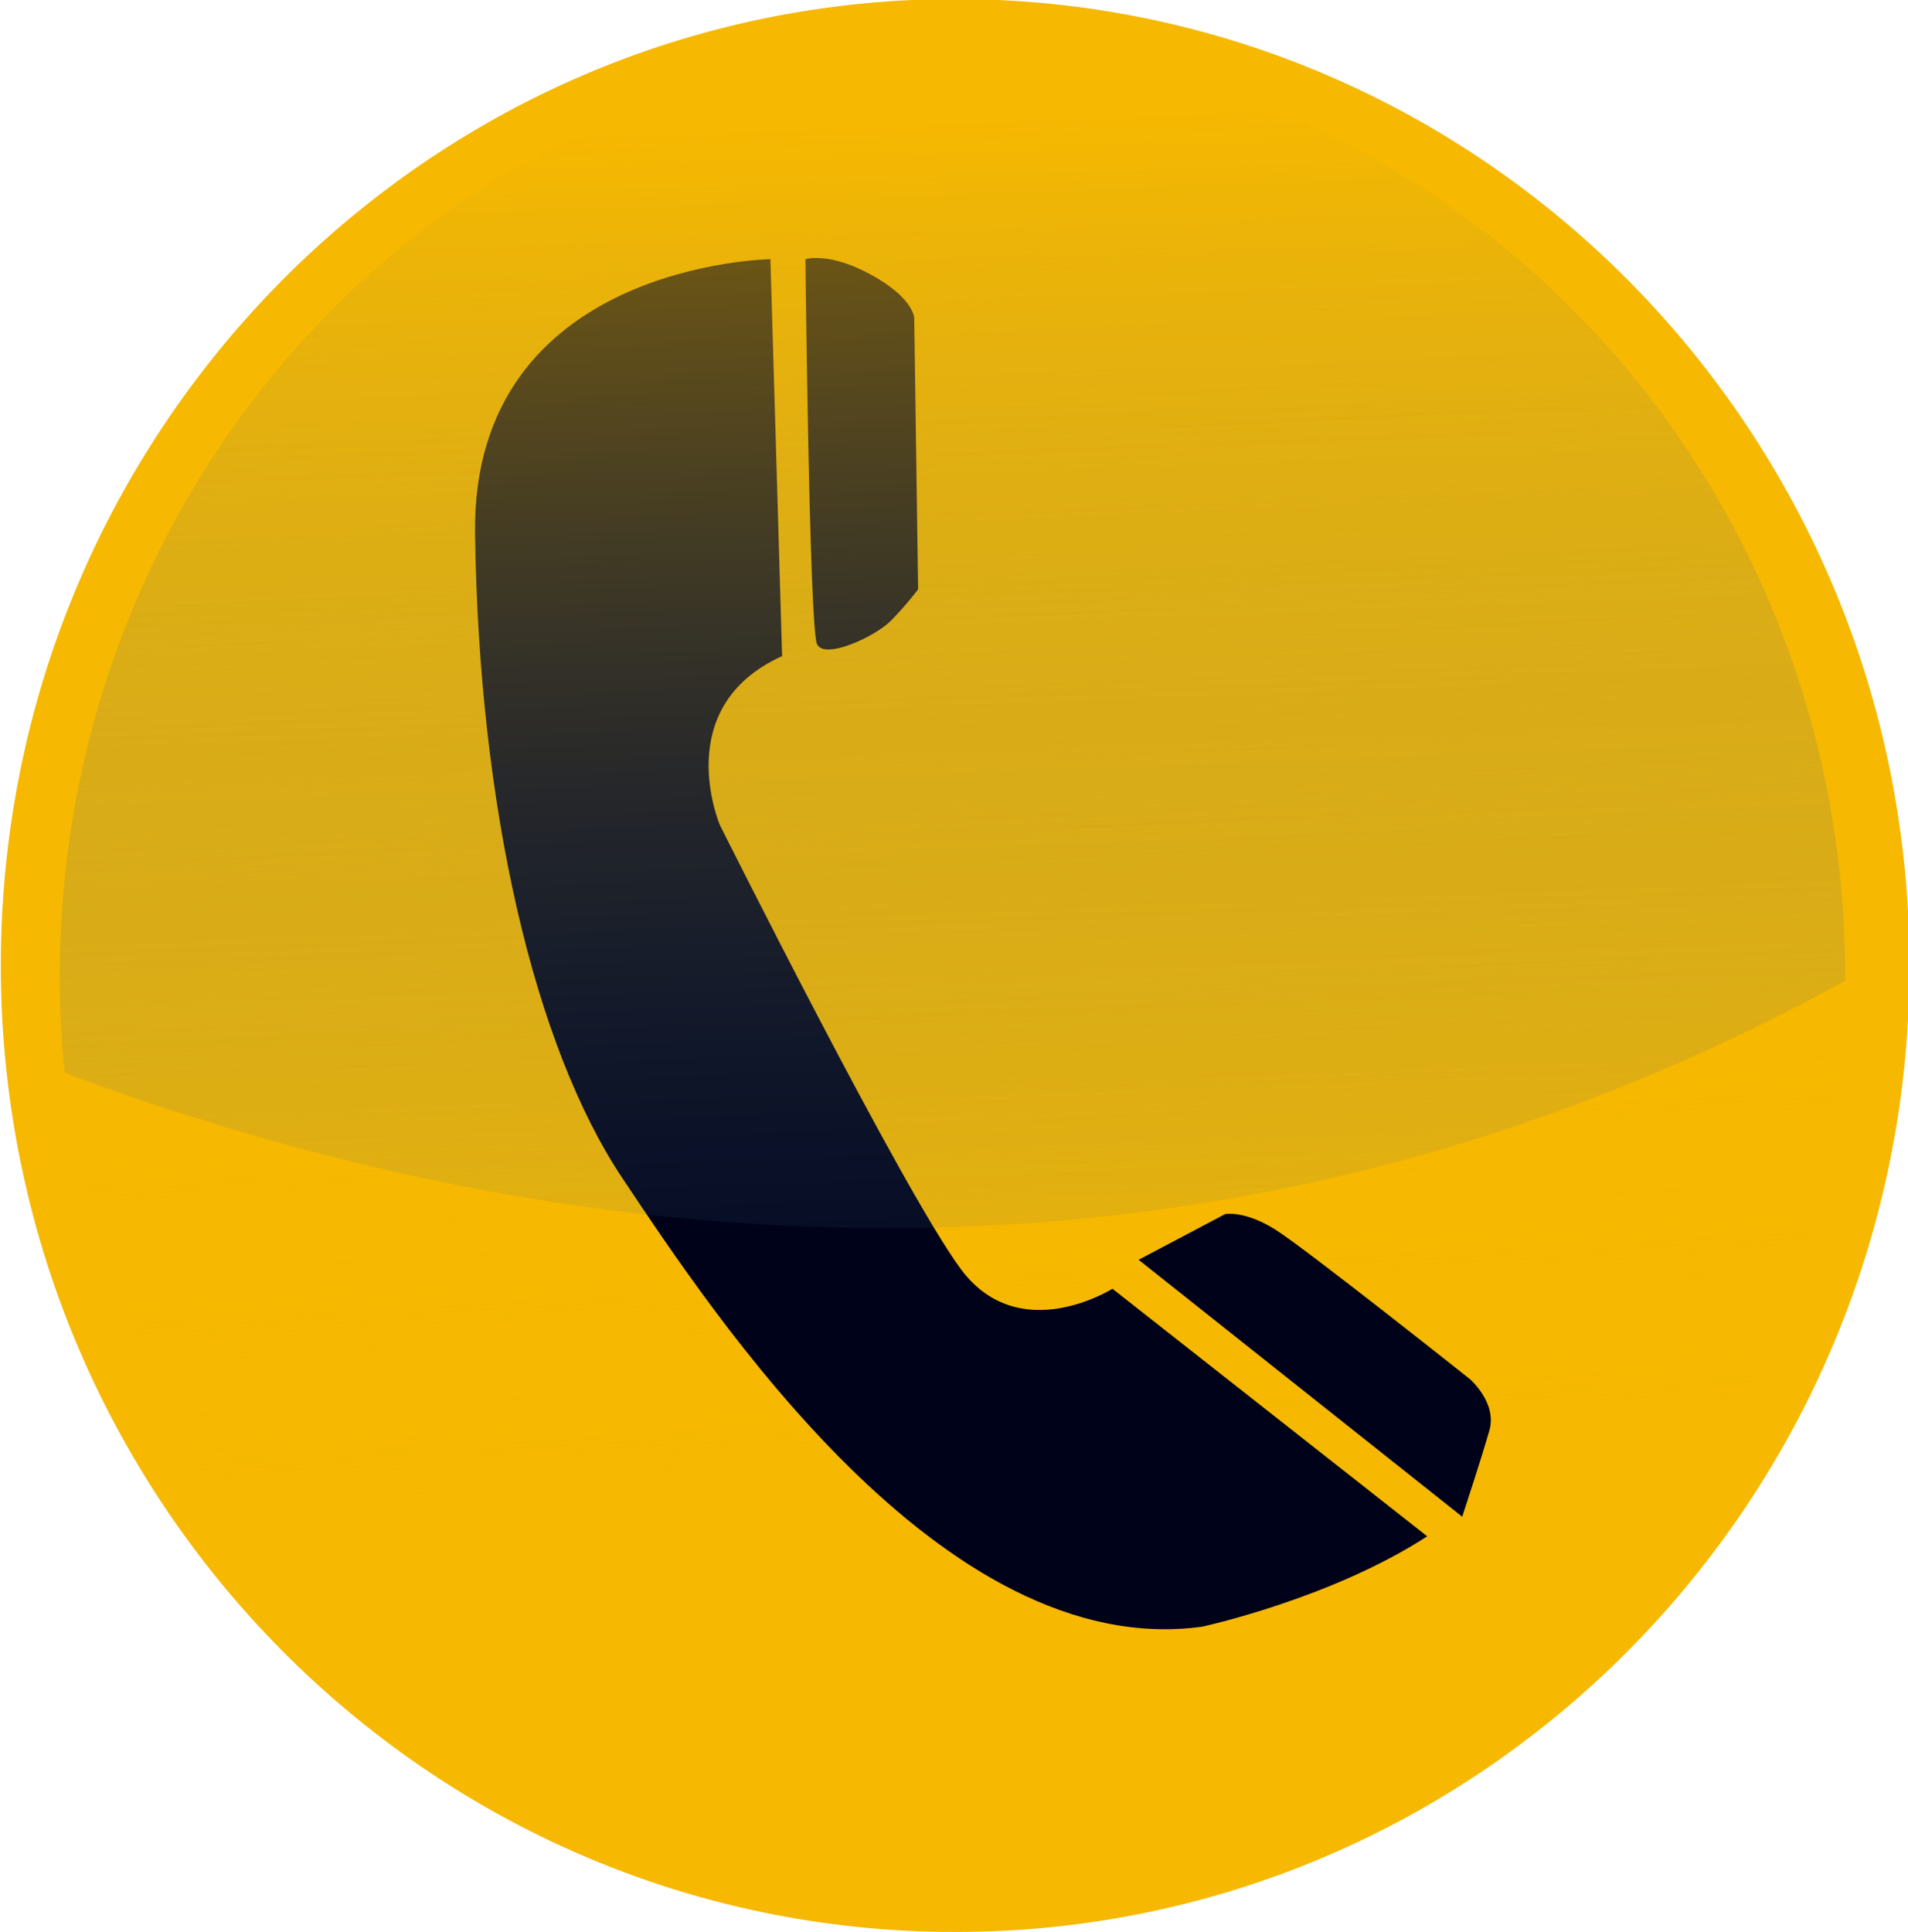
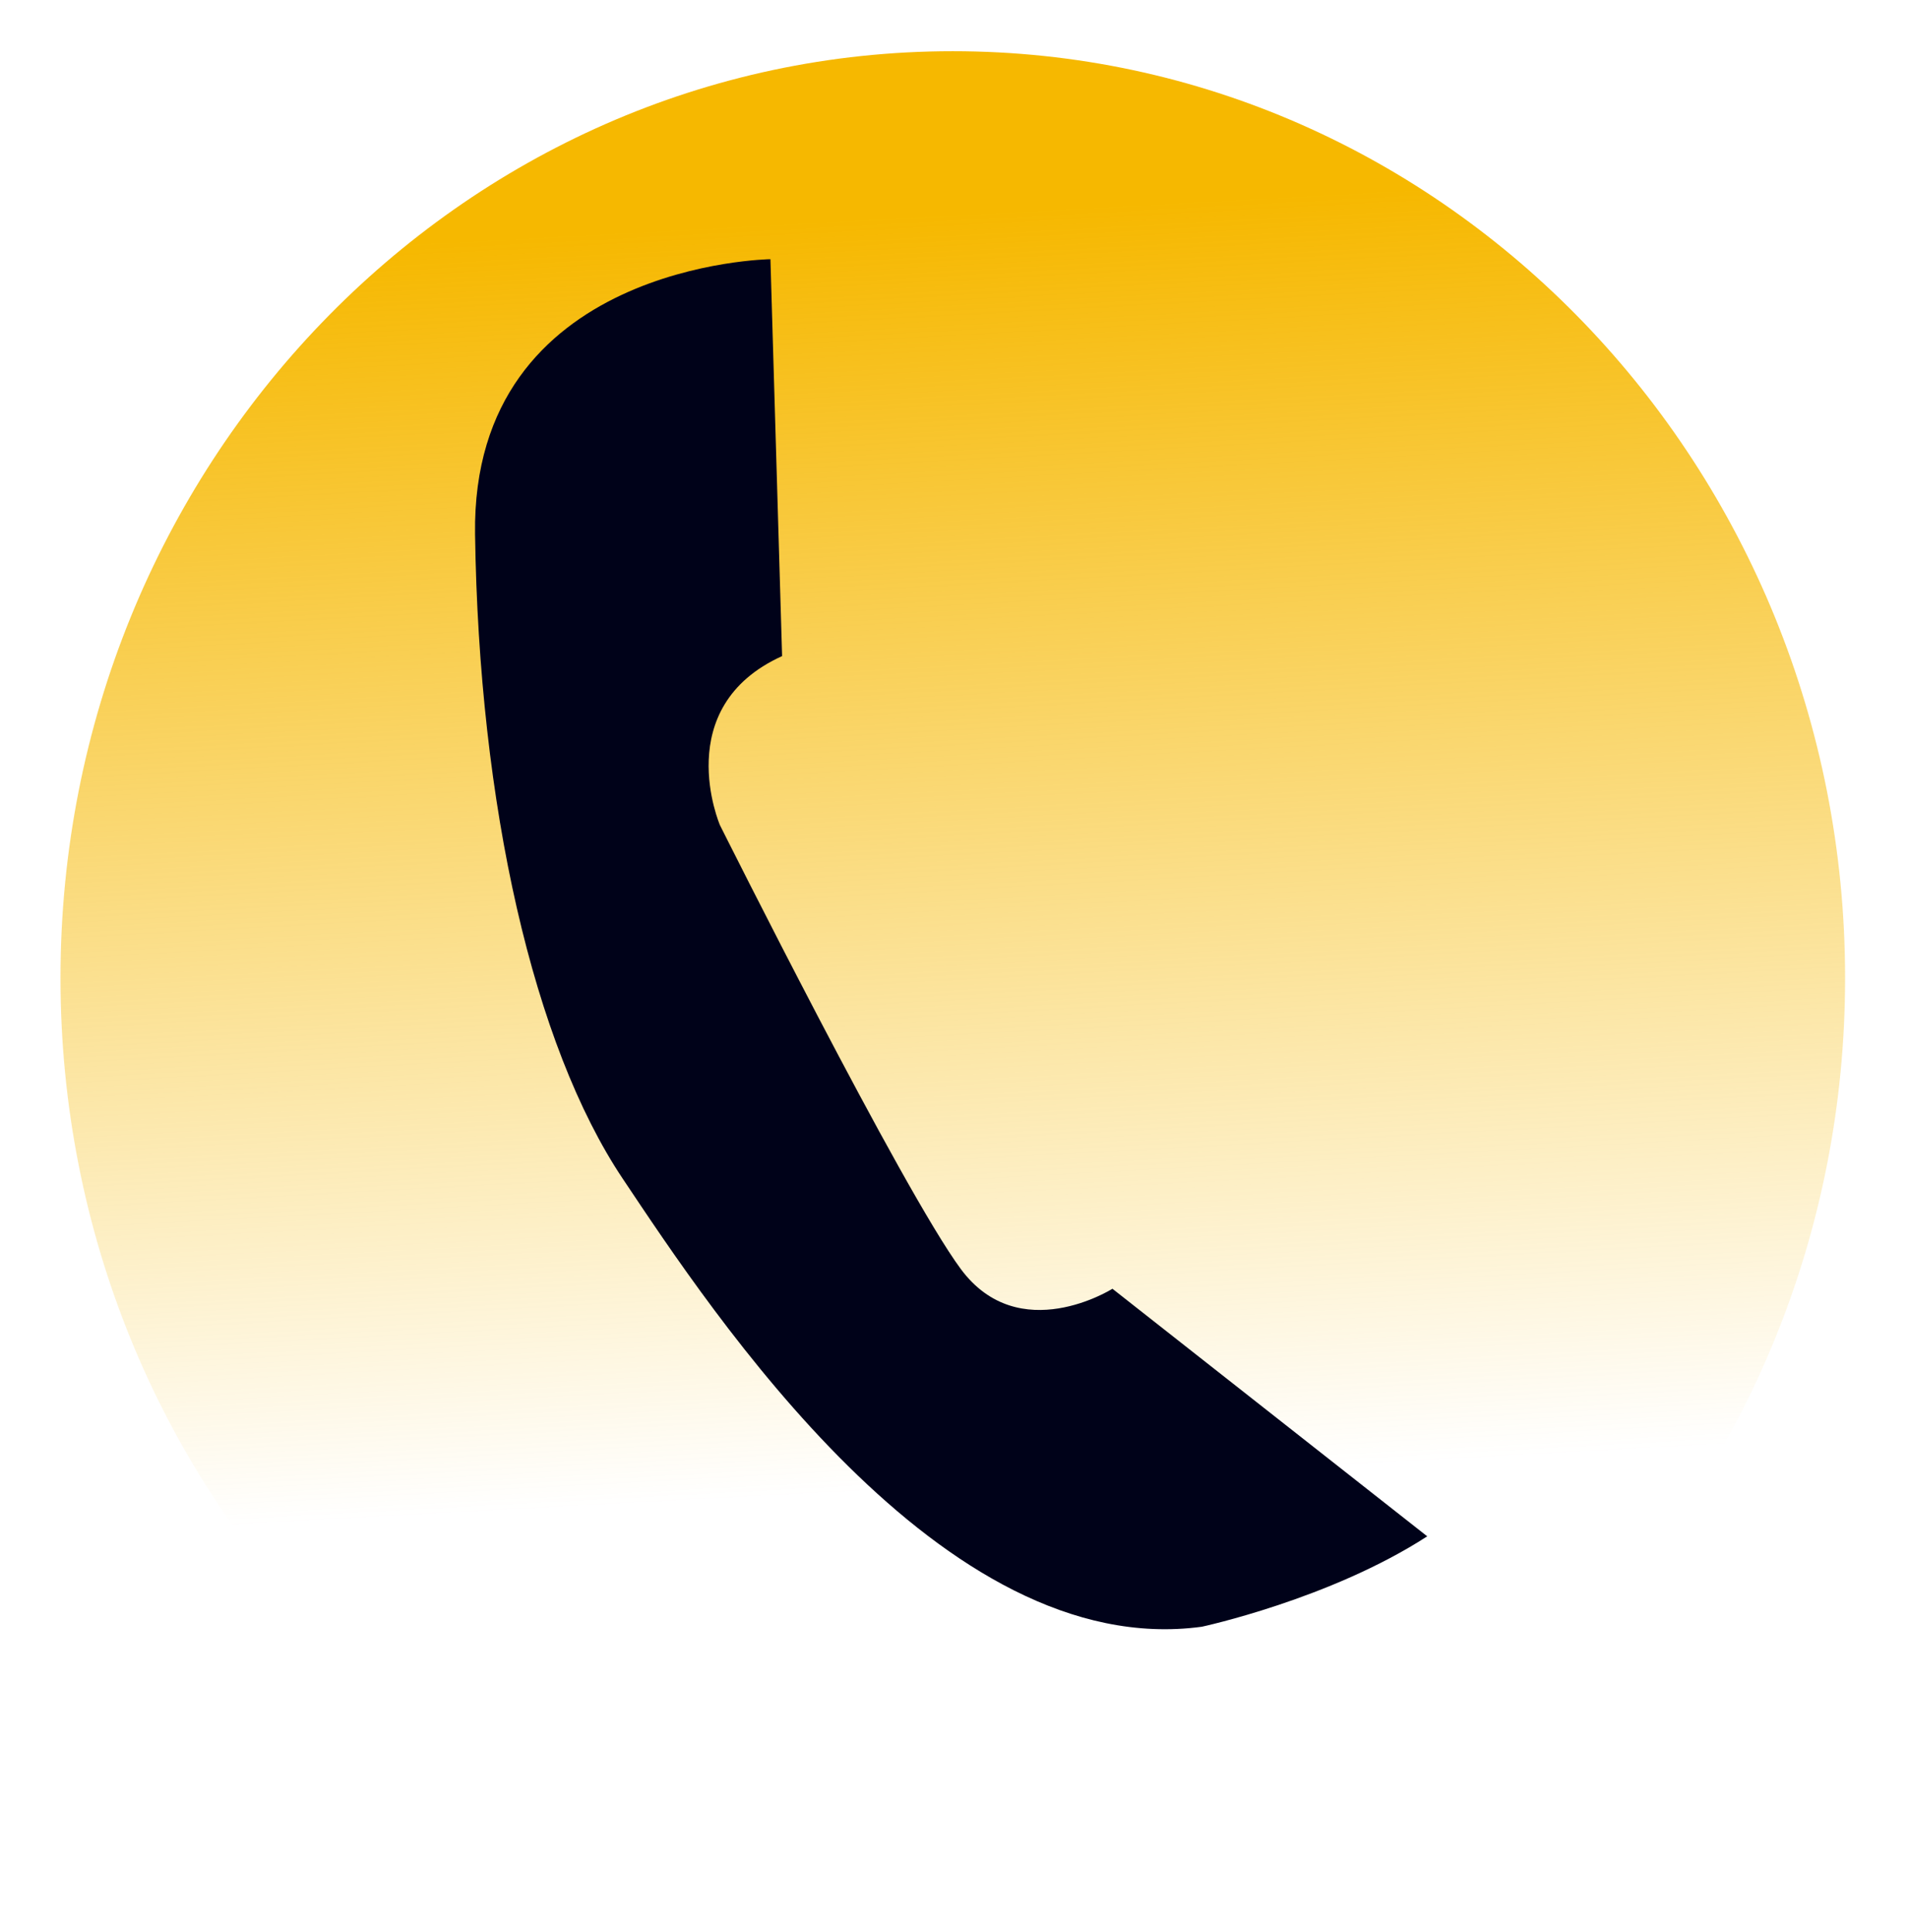
<svg xmlns="http://www.w3.org/2000/svg" xmlns:xlink="http://www.w3.org/1999/xlink" fill="#000000" height="283.5" preserveAspectRatio="xMidYMid meet" version="1" viewBox="0.1 0.1 280.0 283.5" width="280" zoomAndPan="magnify">
  <defs>
    <linearGradient gradientUnits="userSpaceOnUse" id="a" x1="379.92" x2="387.75" xlink:actuate="onLoad" xlink:show="other" xlink:type="simple" y1="-298.54" y2="-148.13">
      <stop offset="0" stop-color="#f6b800" />
      <stop offset="1" stop-color="#f6b800" stop-opacity="0" />
    </linearGradient>
    <linearGradient gradientTransform="matrix(.173 0 0 .179 582.81 629.22)" gradientUnits="userSpaceOnUse" id="b" x1="381.89" x2="387.75" xlink:actuate="onLoad" xlink:show="other" xlink:type="simple" y1="-310.05" y2="-147.97">
      <stop offset="0" stop-color="#f6b800" stop-opacity="0.528" />
      <stop offset="1" stop-color="#175bb3" stop-opacity="0" />
    </linearGradient>
  </defs>
  <g>
    <g>
      <g id="change1_1">
-         <path d="m497.42-208.45c0 60.568-49.1 109.67-109.67 109.67-60.568 0-109.67-49.1-109.67-109.67 0-60.568 49.1-109.67 109.67-109.67 60.568 0 109.67 49.1 109.67 109.67z" fill="#f6b800" transform="matrix(1.277 0 0 1.293 -354.888 411.289)" />
-       </g>
+         </g>
      <path d="m497.42-208.45c0 60.568-49.1 109.67-109.67 109.67-60.568 0-109.67-49.1-109.67-109.67 0-60.568 49.1-109.67 109.67-109.67 60.568 0 109.67 49.1 109.67 109.67z" fill="url(#a)" transform="matrix(1.194 0 0 1.24 -323.05 402.083)" />
      <g fill="#000219" id="change2_1">
        <path d="m21.547 0.091s-21.827 0.287-21.544 20.059c0.284 19.773 4.253 37.255 10.773 46.998 6.519 9.744 23.242 35.248 42.236 32.67 0 0 9.355-2.007 16.44-6.593l-22.96-18.054s-6.803 4.299-11.055-1.433c-4.253-5.73-17.575-32.381-17.575-32.381s-3.685-8.598 4.536-12.323l-0.851-28.943z" fill="inherit" transform="translate(69.809 37.948) scale(2.012)" />
-         <path d="m24.099 0.091s1.701-0.571 4.818 1.147c3.118 1.719 3.118 3.15 3.118 3.15l0.284 19.775s-0.851 1.147-1.984 2.291c-1.134 1.146-4.819 2.867-5.387 1.72-0.565-1.145-0.849-28.083-0.849-28.083z" fill="inherit" transform="translate(69.809 37.948) scale(2.012)" />
-         <path d="m48.401 73.058 6.312-3.332s1.417-0.285 3.684 1.146c2.268 1.436 14.174 10.893 14.174 10.893s1.984 1.719 1.417 3.725c-0.566 2.006-1.984 6.305-1.984 6.305l-23.603-18.737z" fill="inherit" transform="translate(69.809 37.948) scale(2.012)" />
      </g>
-       <path d="m649.73 572.22c-10.453 0-18.927 8.802-18.927 19.653 0 0.692 0.036 1.373 0.104 2.046 9.234 3.454 23.346 5.97 37.752-1.954 1.4e-4 -0.031 0-0.061 0-0.092 0-10.852-8.475-19.653-18.927-19.653z" fill="url(#b)" transform="translate(-4356.911 -3953) scale(6.921)" />
    </g>
  </g>
</svg>